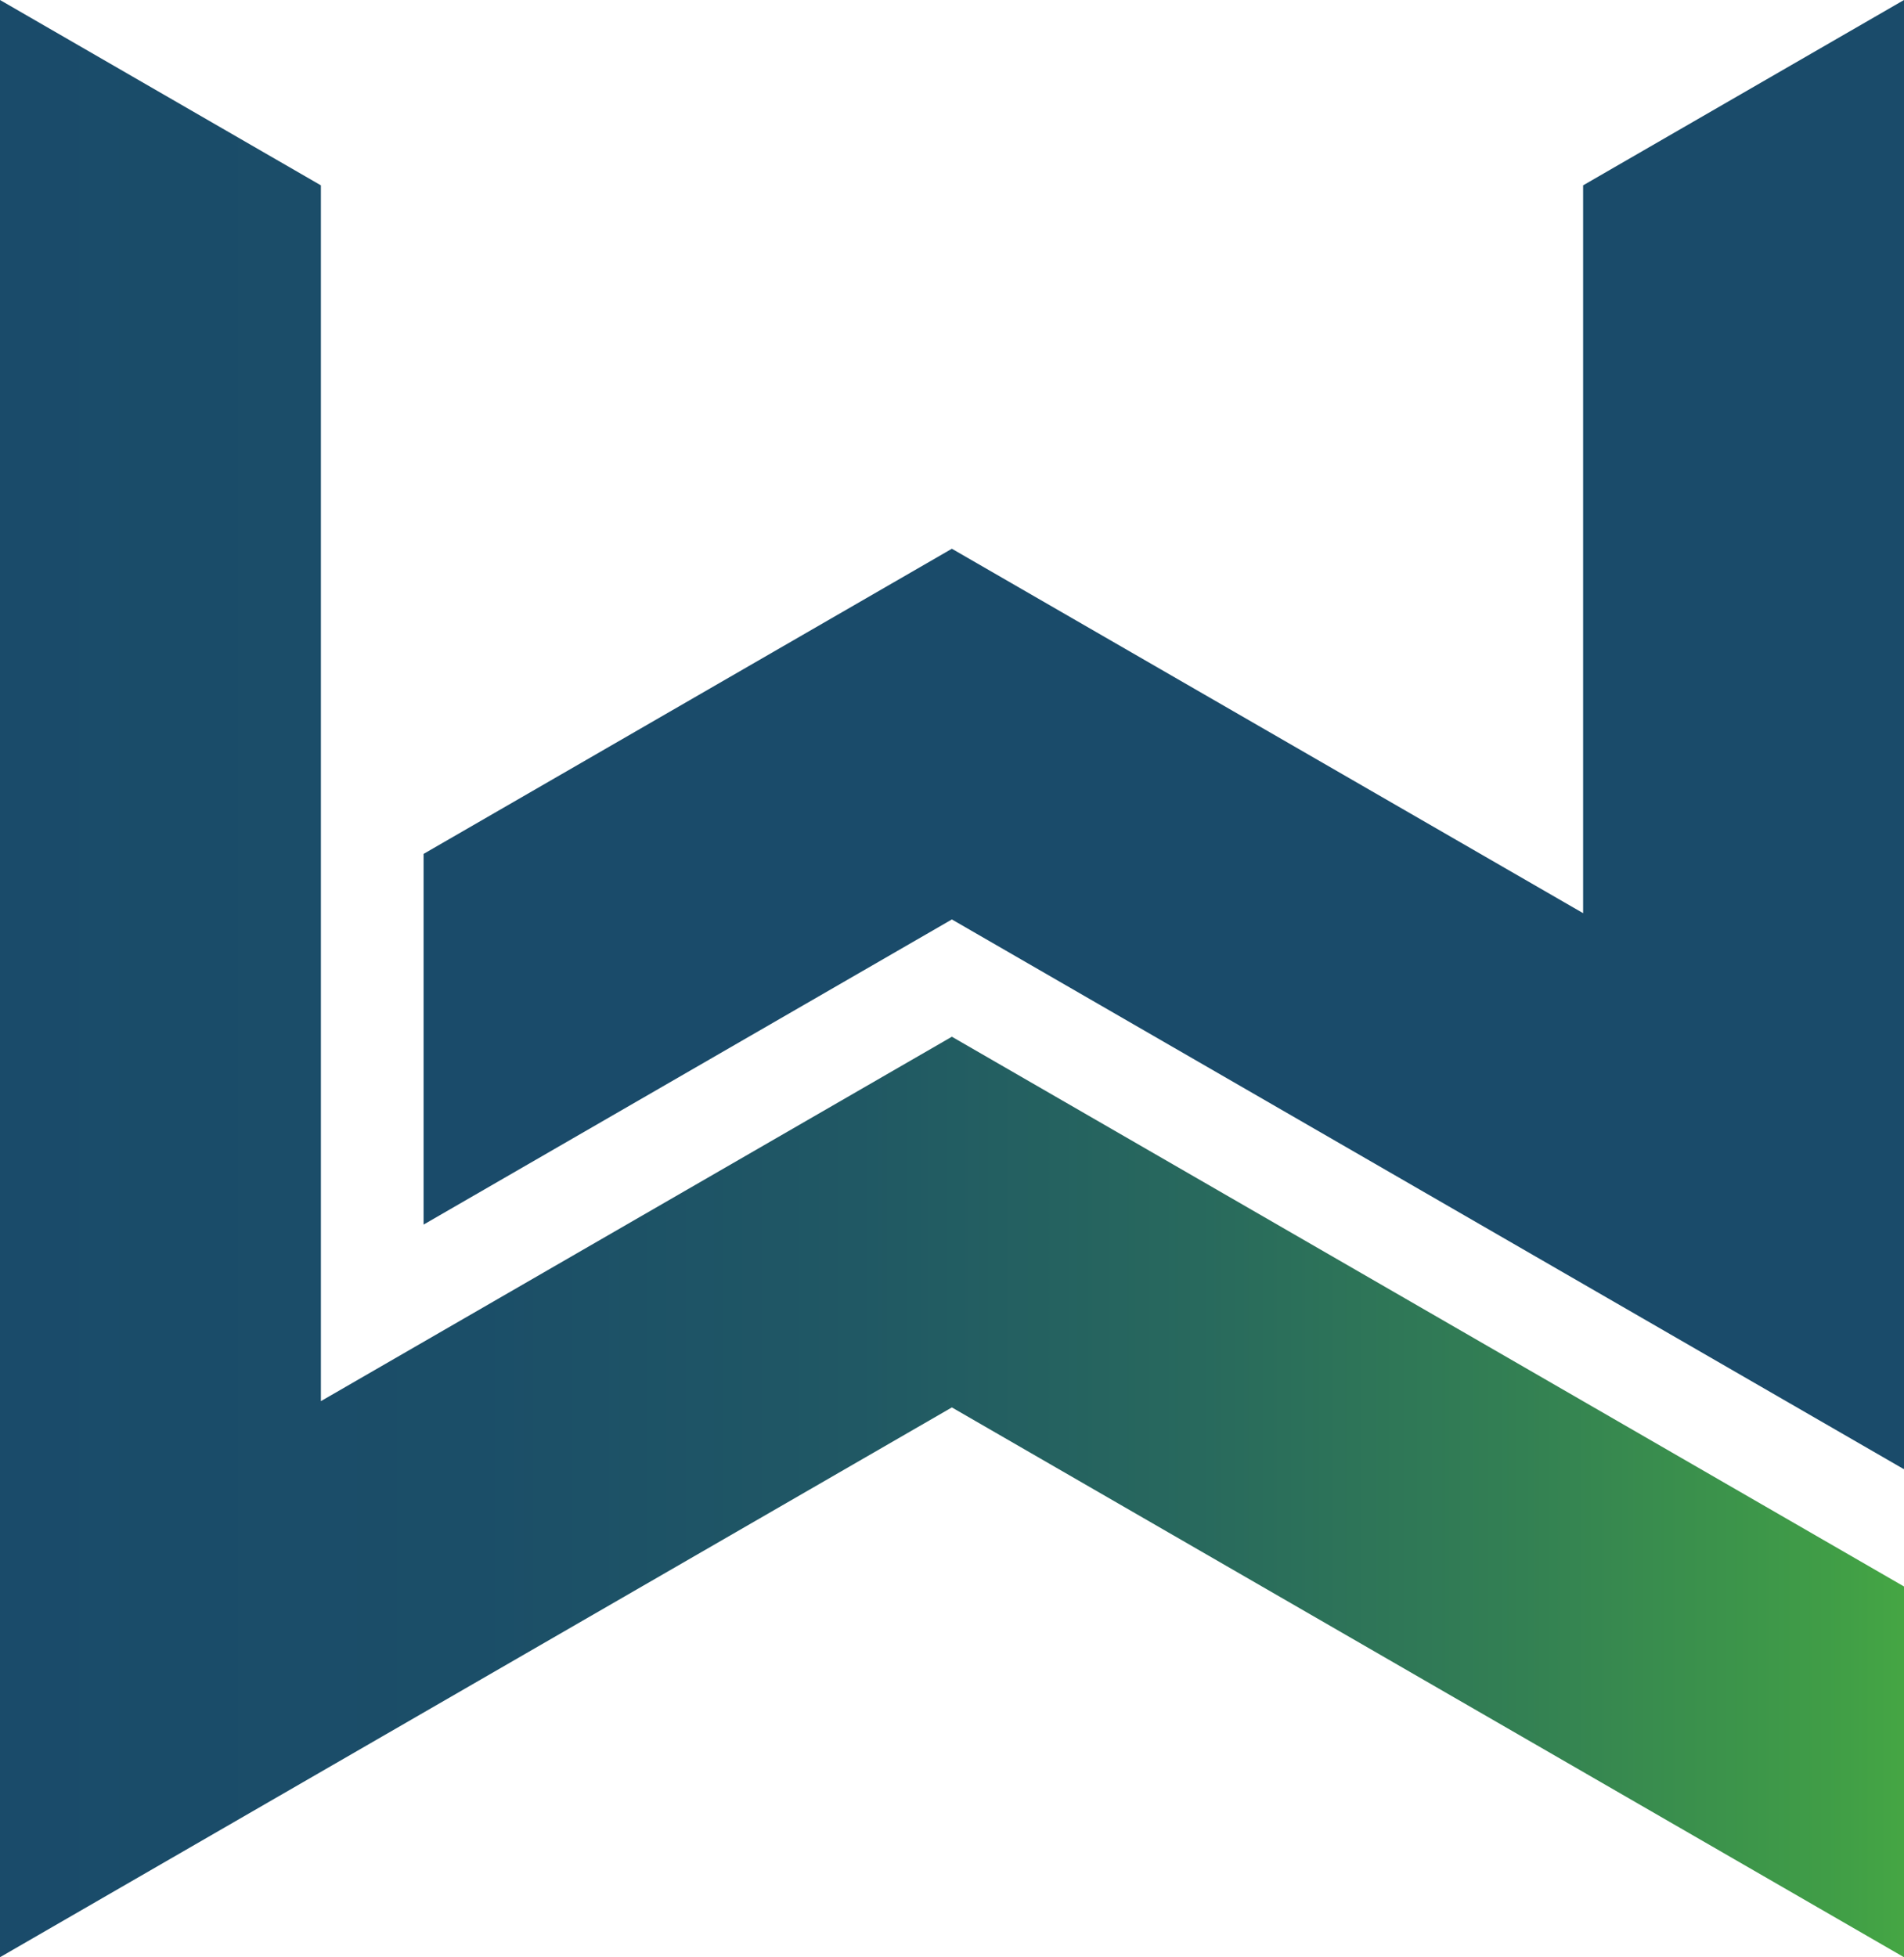
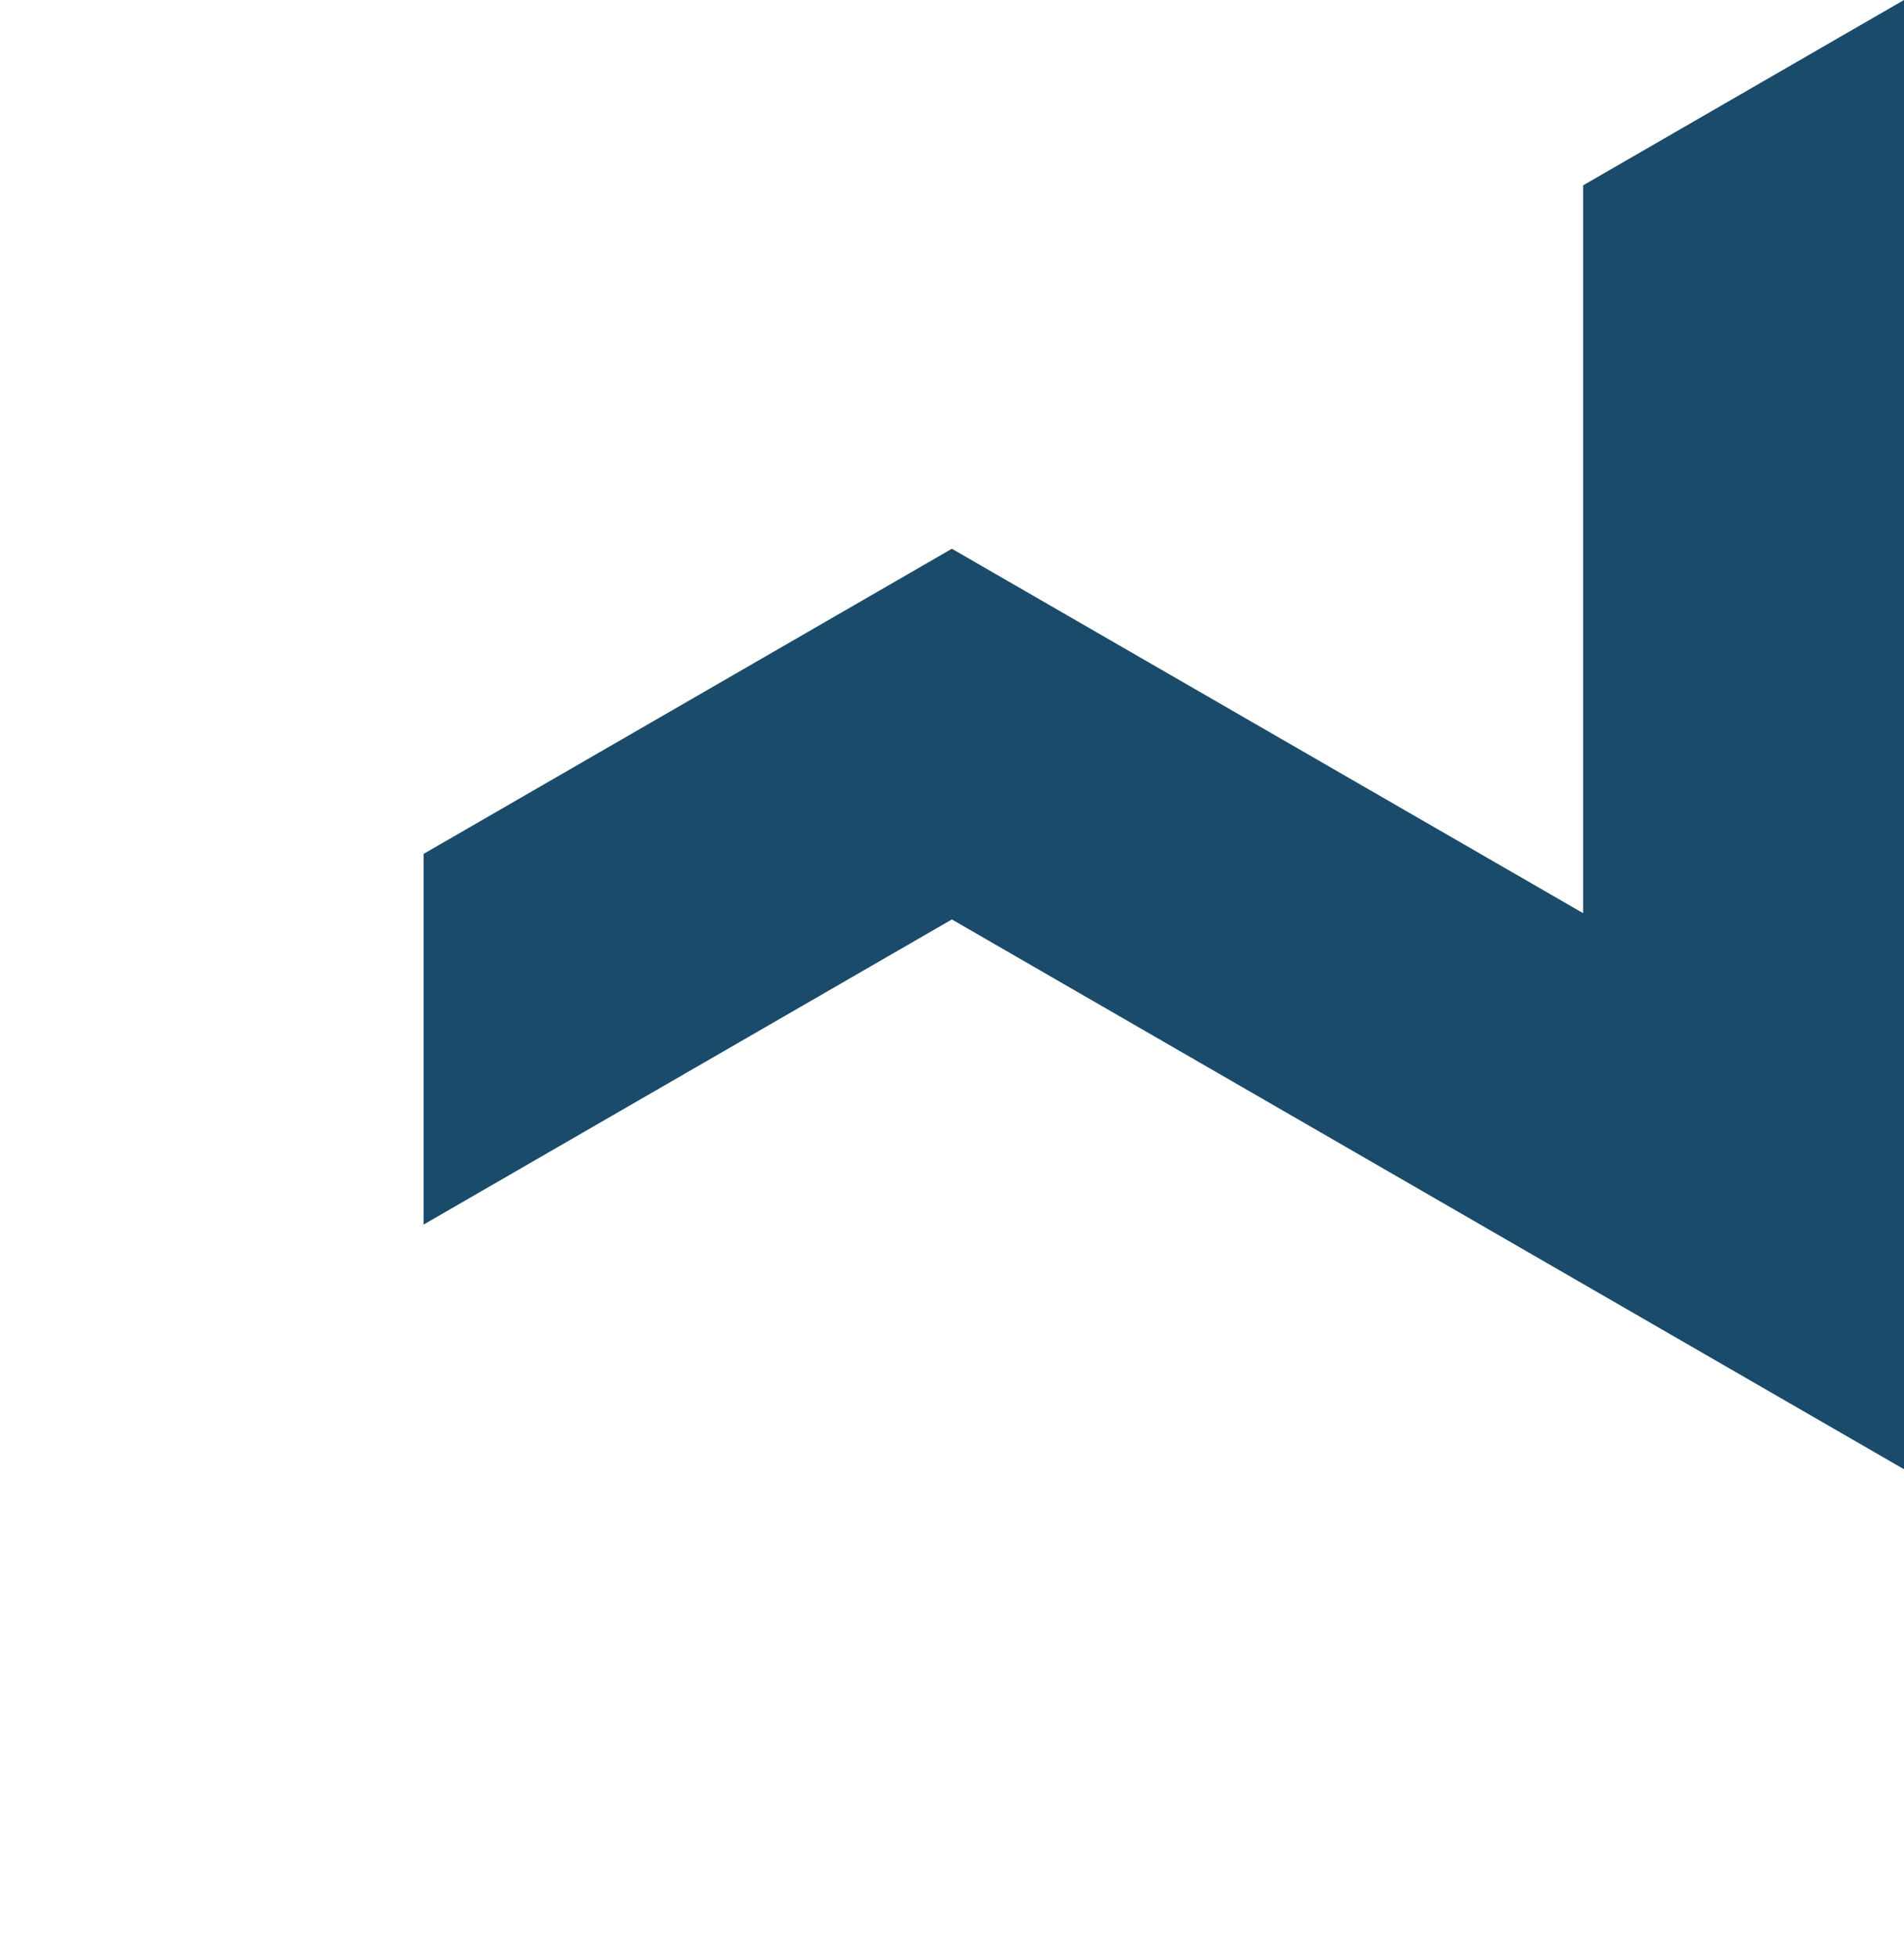
<svg xmlns="http://www.w3.org/2000/svg" id="Layer_1" version="1.1" viewBox="0 0 75.83 77.92">
  <defs>
    <style>
      .st0 {
        fill: #1a4b6a;
      }

      .st1 {
        fill: url(#linear-gradient);
      }
    </style>
    <linearGradient id="linear-gradient" x1="0" y1="38.96" x2="75.83" y2="38.96" gradientUnits="userSpaceOnUse">
      <stop offset="0" stop-color="#1a4b6a" />
      <stop offset=".25" stop-color="#1b4e68" />
      <stop offset=".45" stop-color="#205864" />
      <stop offset=".63" stop-color="#28695d" />
      <stop offset=".8" stop-color="#338053" />
      <stop offset=".97" stop-color="#419f46" />
      <stop offset="1" stop-color="#45a644" />
    </linearGradient>
  </defs>
-   <polygon class="st1" points="12.78 7.38 12.78 55.79 37.91 41.28 75.83 63.17 75.83 77.89 75.83 77.92 75.81 77.92 37.91 56.04 .02 77.92 0 77.92 0 77.89 0 0 12.78 7.38" />
  <polygon class="st0" points="37.91 36.61 16.87 48.76 16.87 34 37.91 21.85 63.05 36.36 63.05 7.38 75.83 0 75.83 58.46 75.83 58.49 75.81 58.49 37.91 36.61" />
</svg>